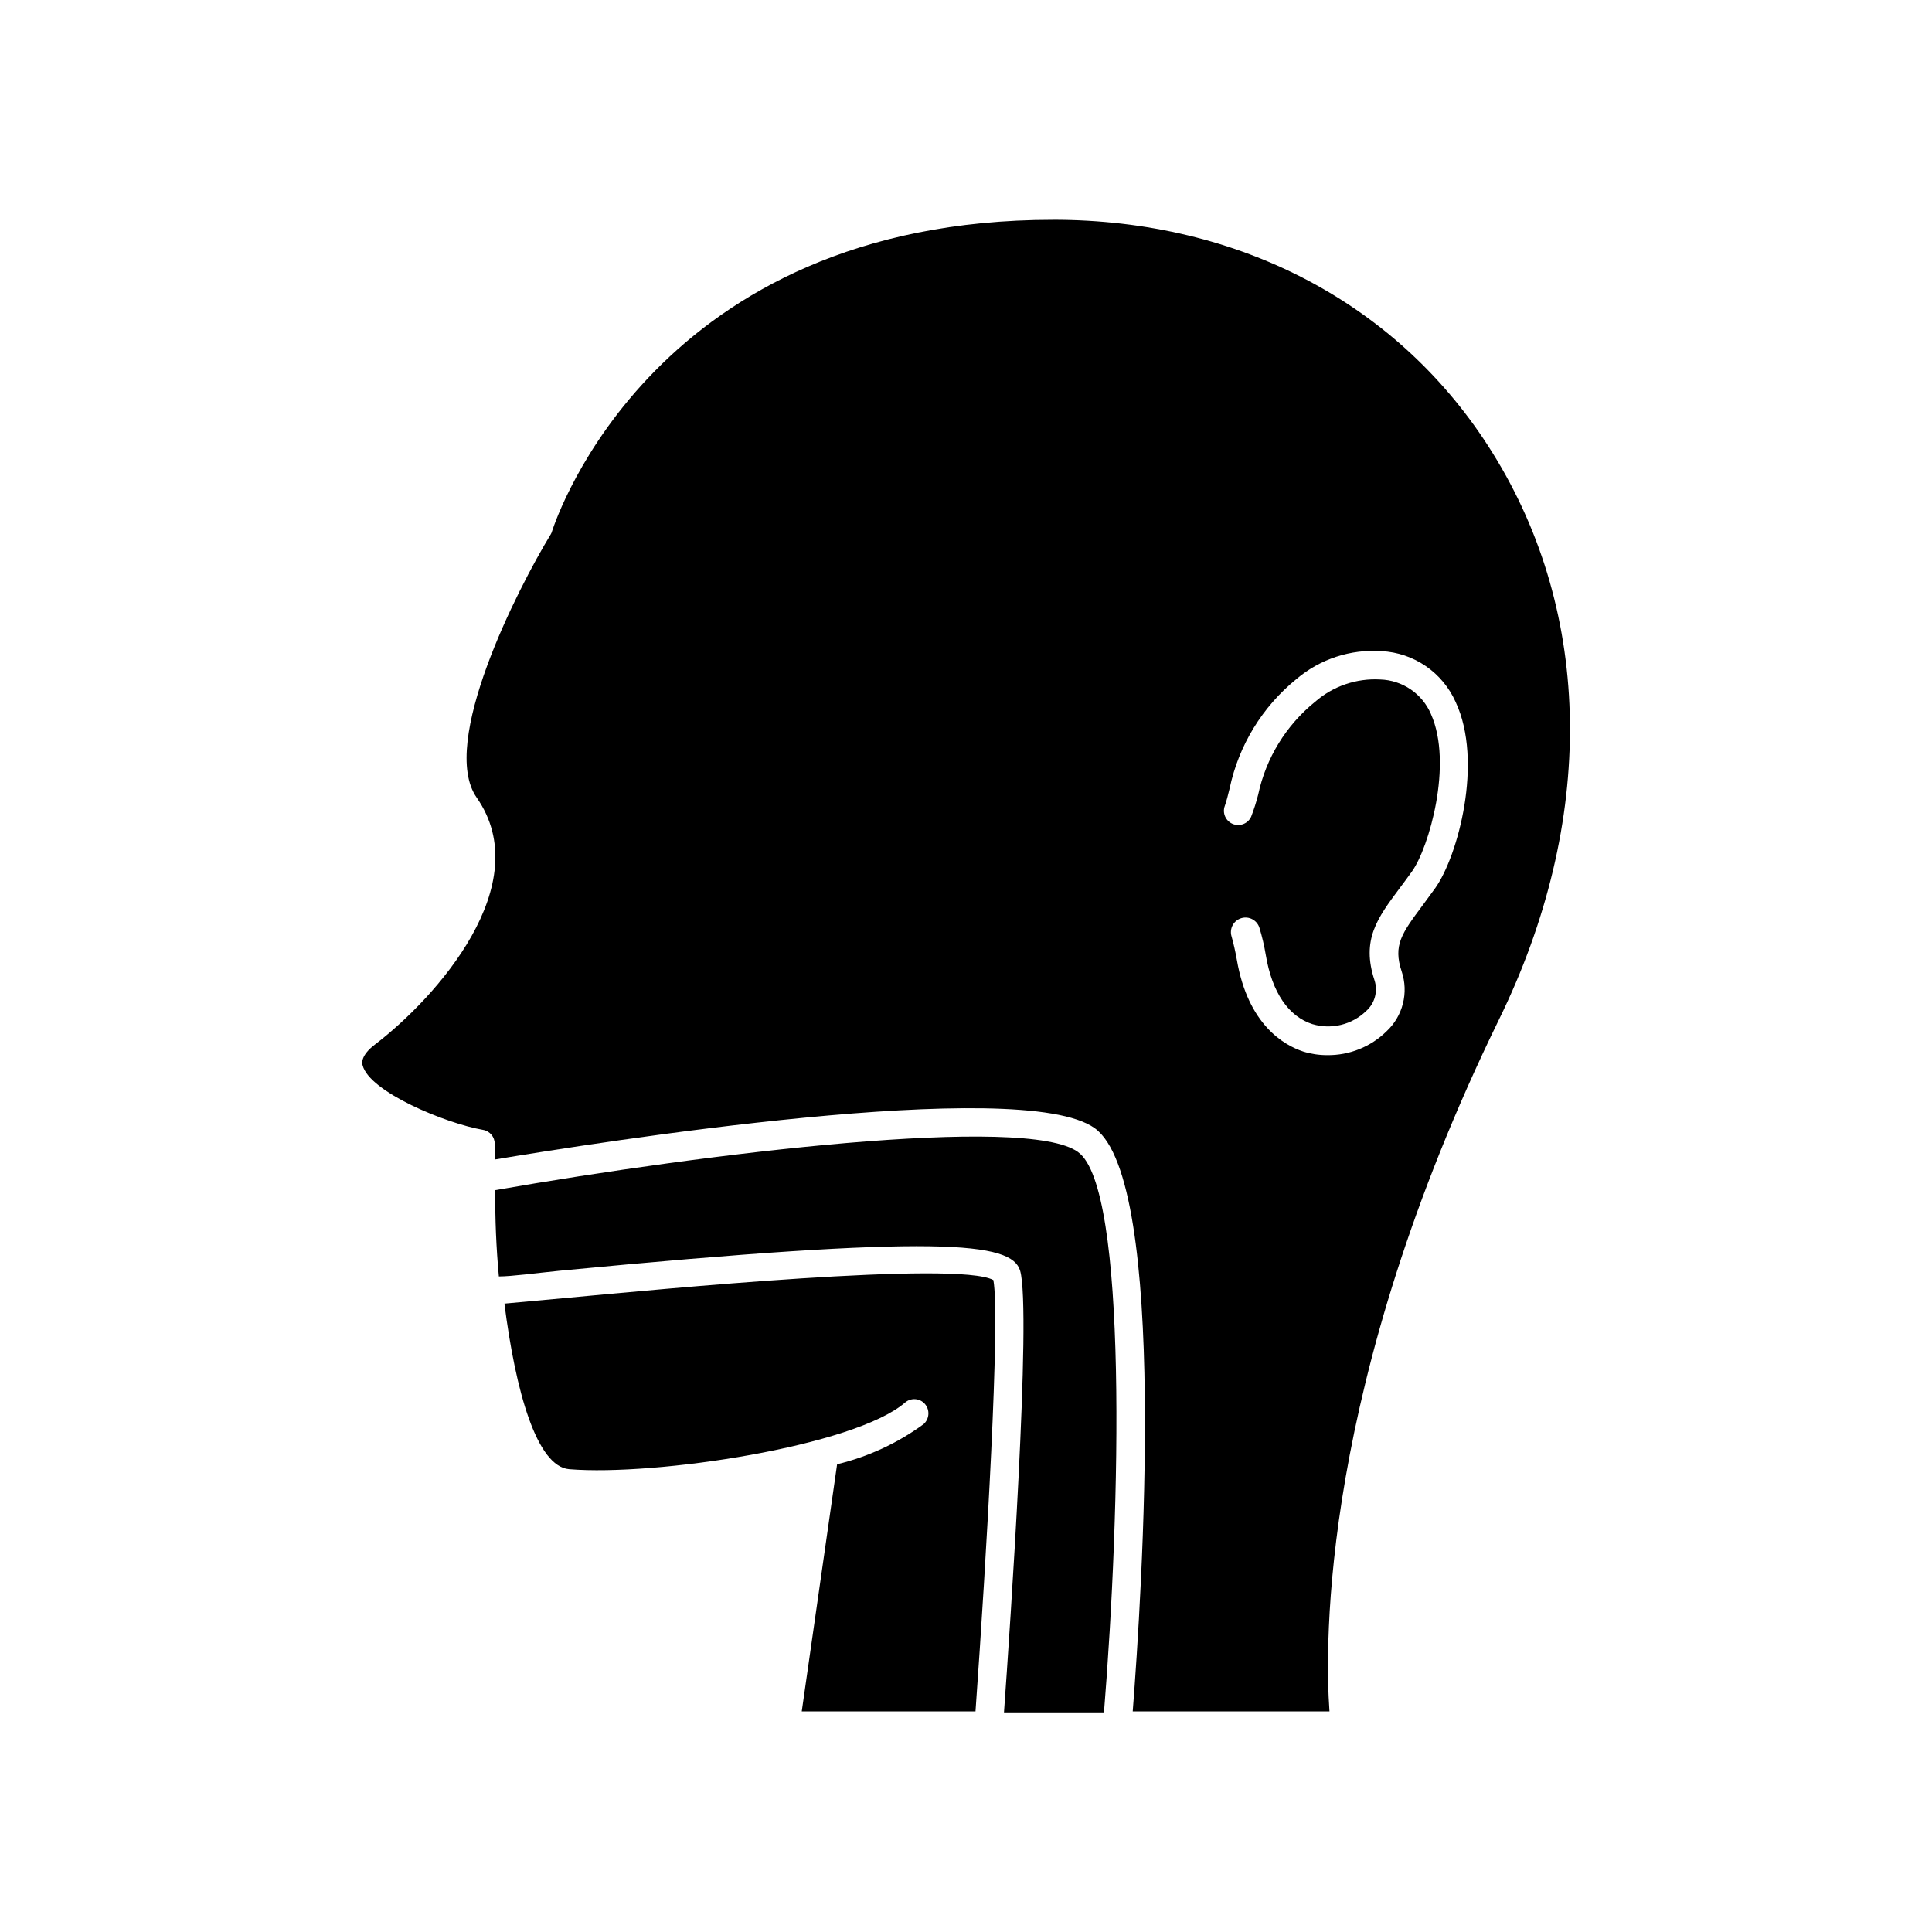
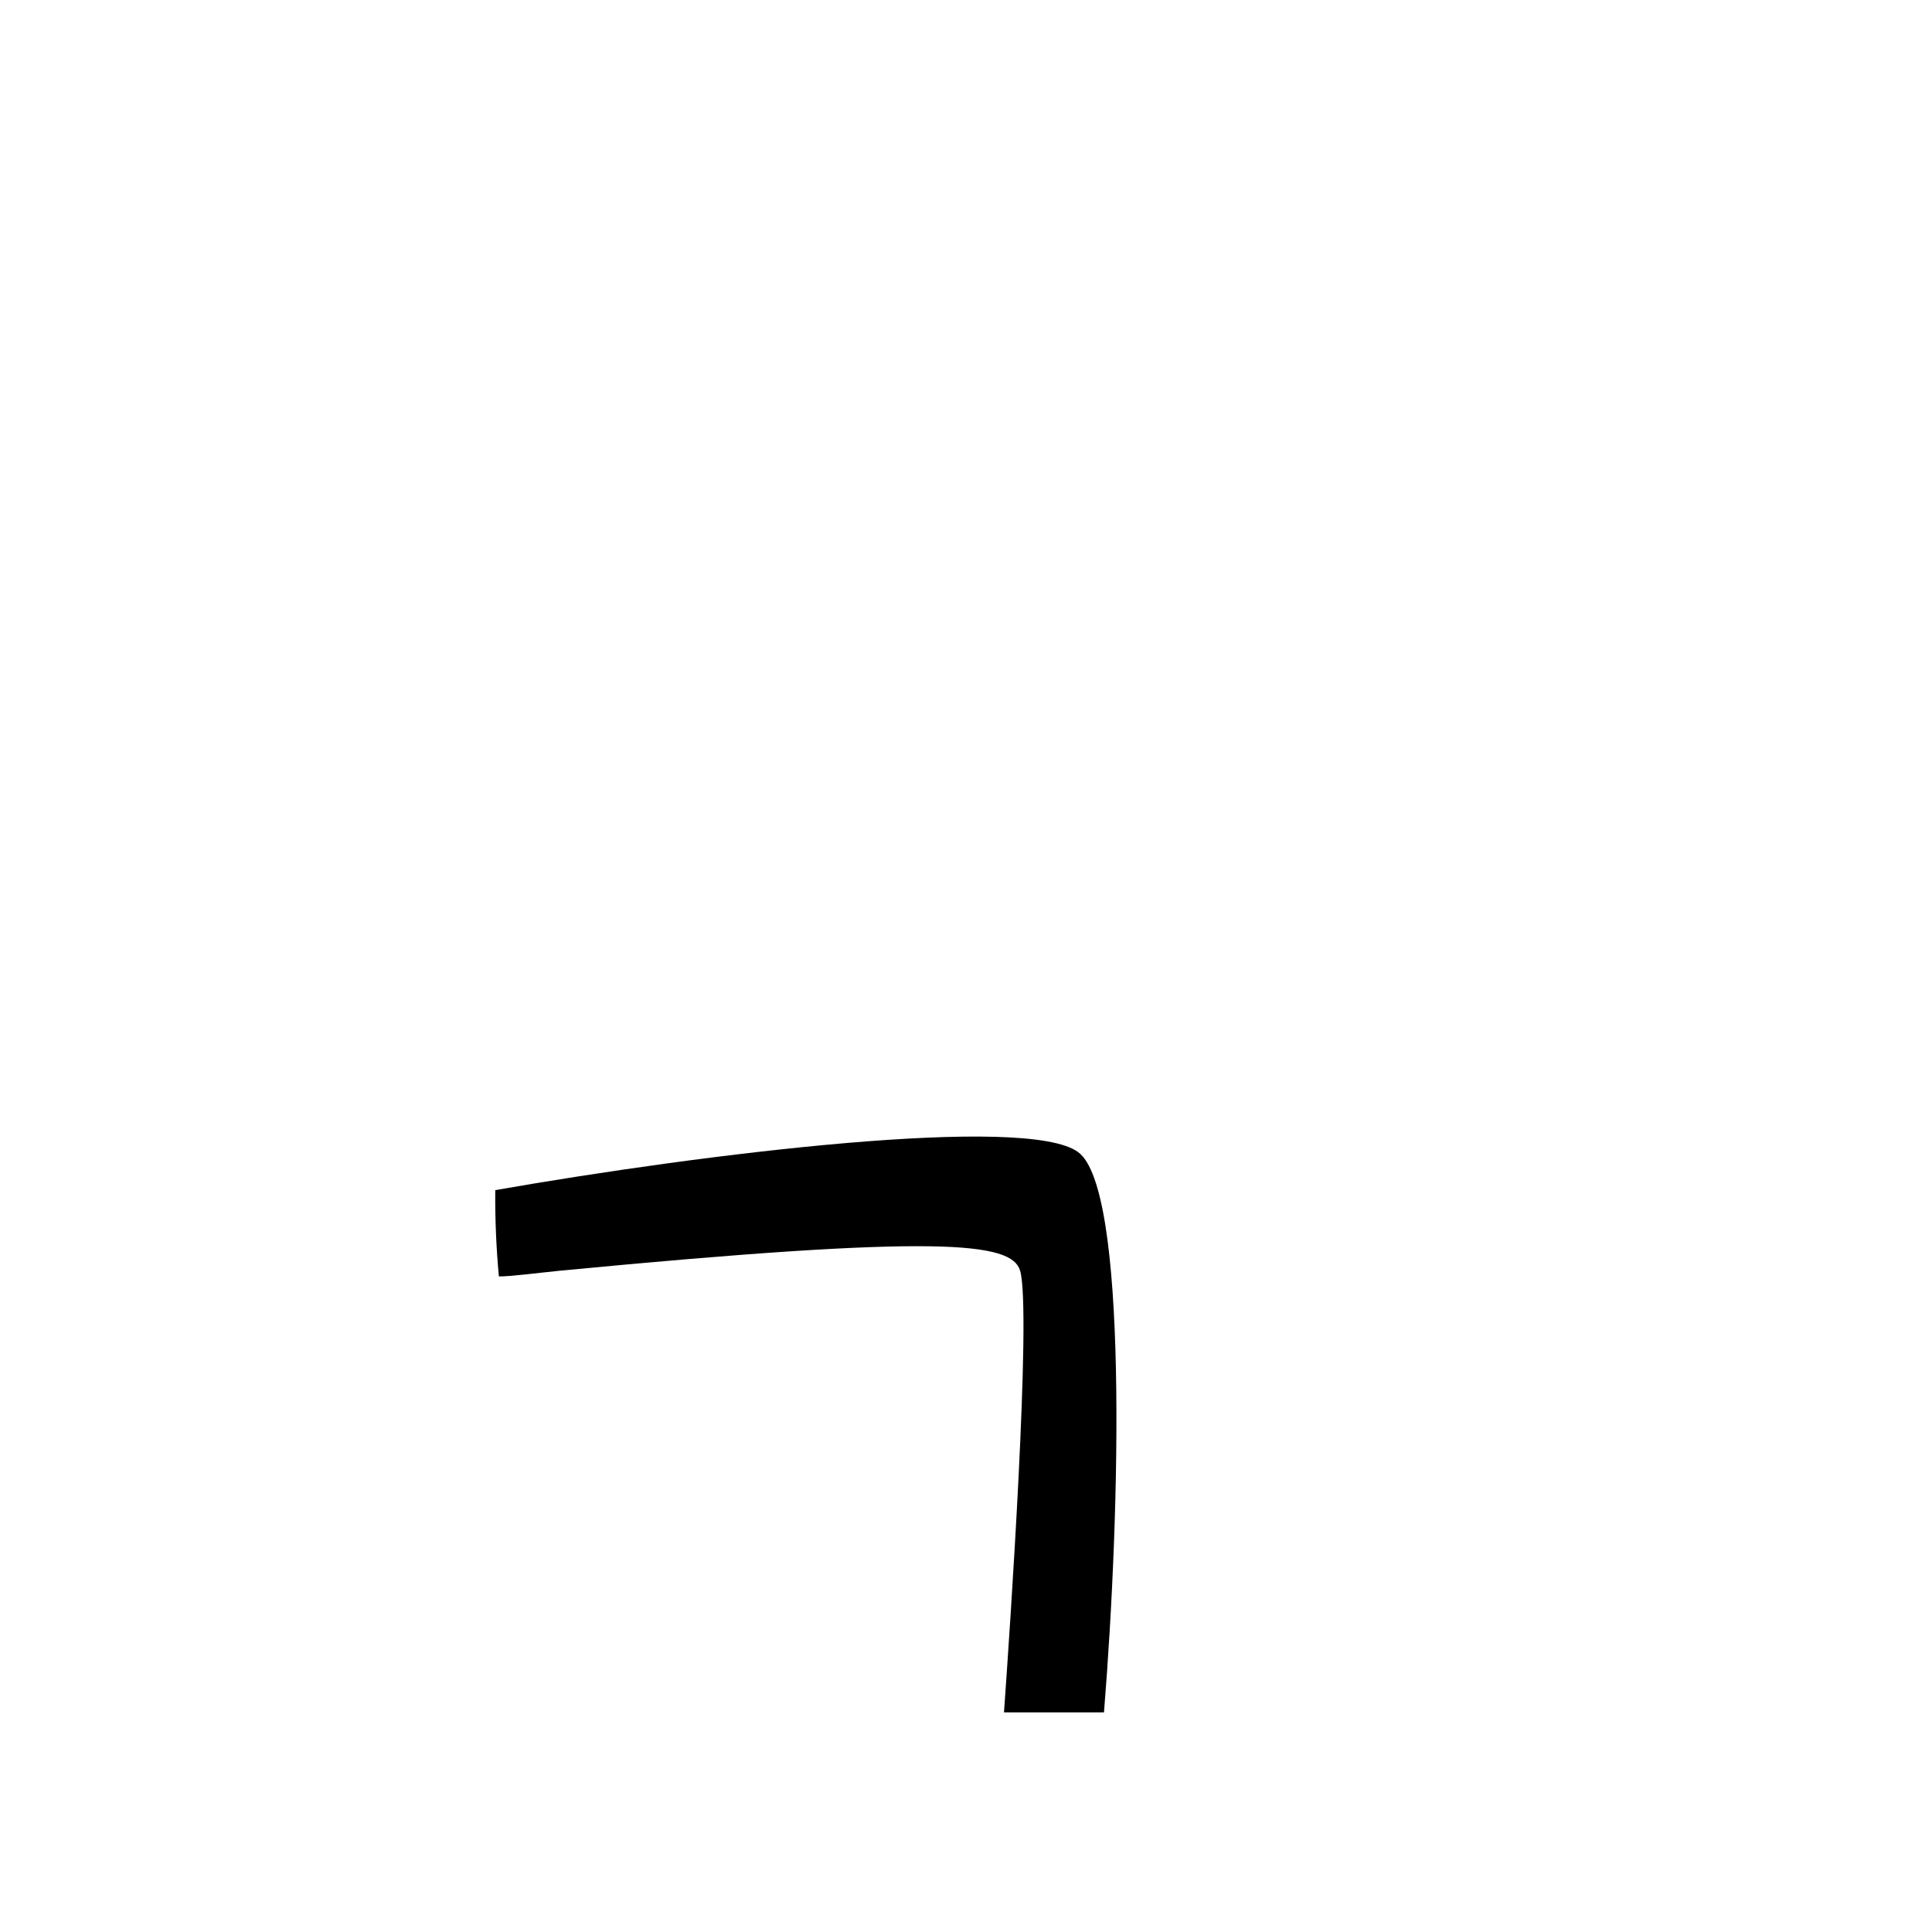
<svg xmlns="http://www.w3.org/2000/svg" fill="#000000" width="800px" height="800px" version="1.1" viewBox="144 144 512 512">
  <g>
-     <path d="m293.04 488.06-15.367 1.41c2.973 23.328 8.566 43.176 17.18 43.883 22.973 1.863 75.57-6.098 88.973-17.633h0.004c0.742-0.66 1.723-0.992 2.715-0.926 0.996 0.066 1.922 0.527 2.574 1.281 1.352 1.578 1.195 3.949-0.355 5.34-6.863 5.019-14.652 8.633-22.922 10.629l-9.371 65.496h46.047c2.922-41.012 6.602-104.39 4.734-114.31-9.57-5.191-88.164 2.414-114.21 4.832z" />
-     <path d="m423.12 202.25c-105.3 0-131.7 79.098-132.8 82.473-0.074 0.301-0.195 0.59-0.355 0.855-8.867 14.559-29.676 55.418-19.648 69.777 16.07 23.023-10.629 53-27.004 65.496-3.828 2.922-3.375 5.039-3.223 5.441 1.762 7.055 22.016 15.418 31.891 17.129 1.82 0.301 3.148 1.887 3.125 3.731v4.133c26.602-4.434 139.45-22.371 159-8.312 19.547 14.055 12.496 123.59 10.078 154.57l52.141-0.004c-1.258-17.531-2.316-86.605 44.891-183.29 25.742-52.547 25.035-107.46-1.715-150.29-24.434-39.246-66.855-61.715-116.38-61.715zm101.21 177.14-3.324 4.535c-5.543 7.457-7.859 10.578-5.543 17.531 0.922 2.75 1.035 5.711 0.32 8.527-0.715 2.812-2.227 5.363-4.352 7.34-4.195 4.109-9.852 6.375-15.719 6.301-2.152 0.004-4.293-0.316-6.348-0.957-5.039-1.664-14.609-7.055-17.582-24.285-0.402-2.316-0.906-4.434-1.41-6.246h-0.004c-0.609-2.047 0.551-4.199 2.598-4.812 2.043-0.613 4.199 0.551 4.809 2.594 0.707 2.332 1.262 4.703 1.664 7.106 1.664 10.078 6.098 16.375 12.395 18.391v-0.004c2.465 0.73 5.078 0.793 7.574 0.184 2.496-0.609 4.785-1.875 6.633-3.66 2.297-2.035 3.168-5.242 2.215-8.16-3.527-10.73 0.754-16.473 6.699-24.434 1.008-1.359 2.117-2.82 3.223-4.383 4.484-6.246 10.934-28.516 5.039-41.715l0.004-0.004c-1.133-2.652-3.004-4.926-5.387-6.551-2.383-1.621-5.184-2.531-8.066-2.617-6.293-0.359-12.477 1.754-17.23 5.894-7.715 6.234-13.051 14.934-15.113 24.637-0.504 1.984-1.125 3.934-1.863 5.844-0.816 1.766-2.836 2.621-4.672 1.984-1.832-0.637-2.887-2.562-2.434-4.453 0.555-1.613 1.008-3.324 1.41-5.039 2.402-11.395 8.645-21.621 17.688-28.969 6.266-5.32 14.367-7.977 22.57-7.406 4.203 0.211 8.266 1.586 11.734 3.969 3.473 2.383 6.211 5.684 7.914 9.535 7.356 15.719 0.602 40.859-5.441 49.324z" />
    <path d="m429.72 449.32c-13.652-10.078-98.645 0.301-154.47 10.078-0.066 7.637 0.254 15.27 0.957 22.871 3.324 0 9.574-0.855 16.121-1.512 100.76-9.672 119.75-7.609 122.02 0 3.074 10.629-2.719 95.27-4.281 117.04h26.5c4.383-53.906 6.348-139-6.852-148.47z" />
  </g>
</svg>